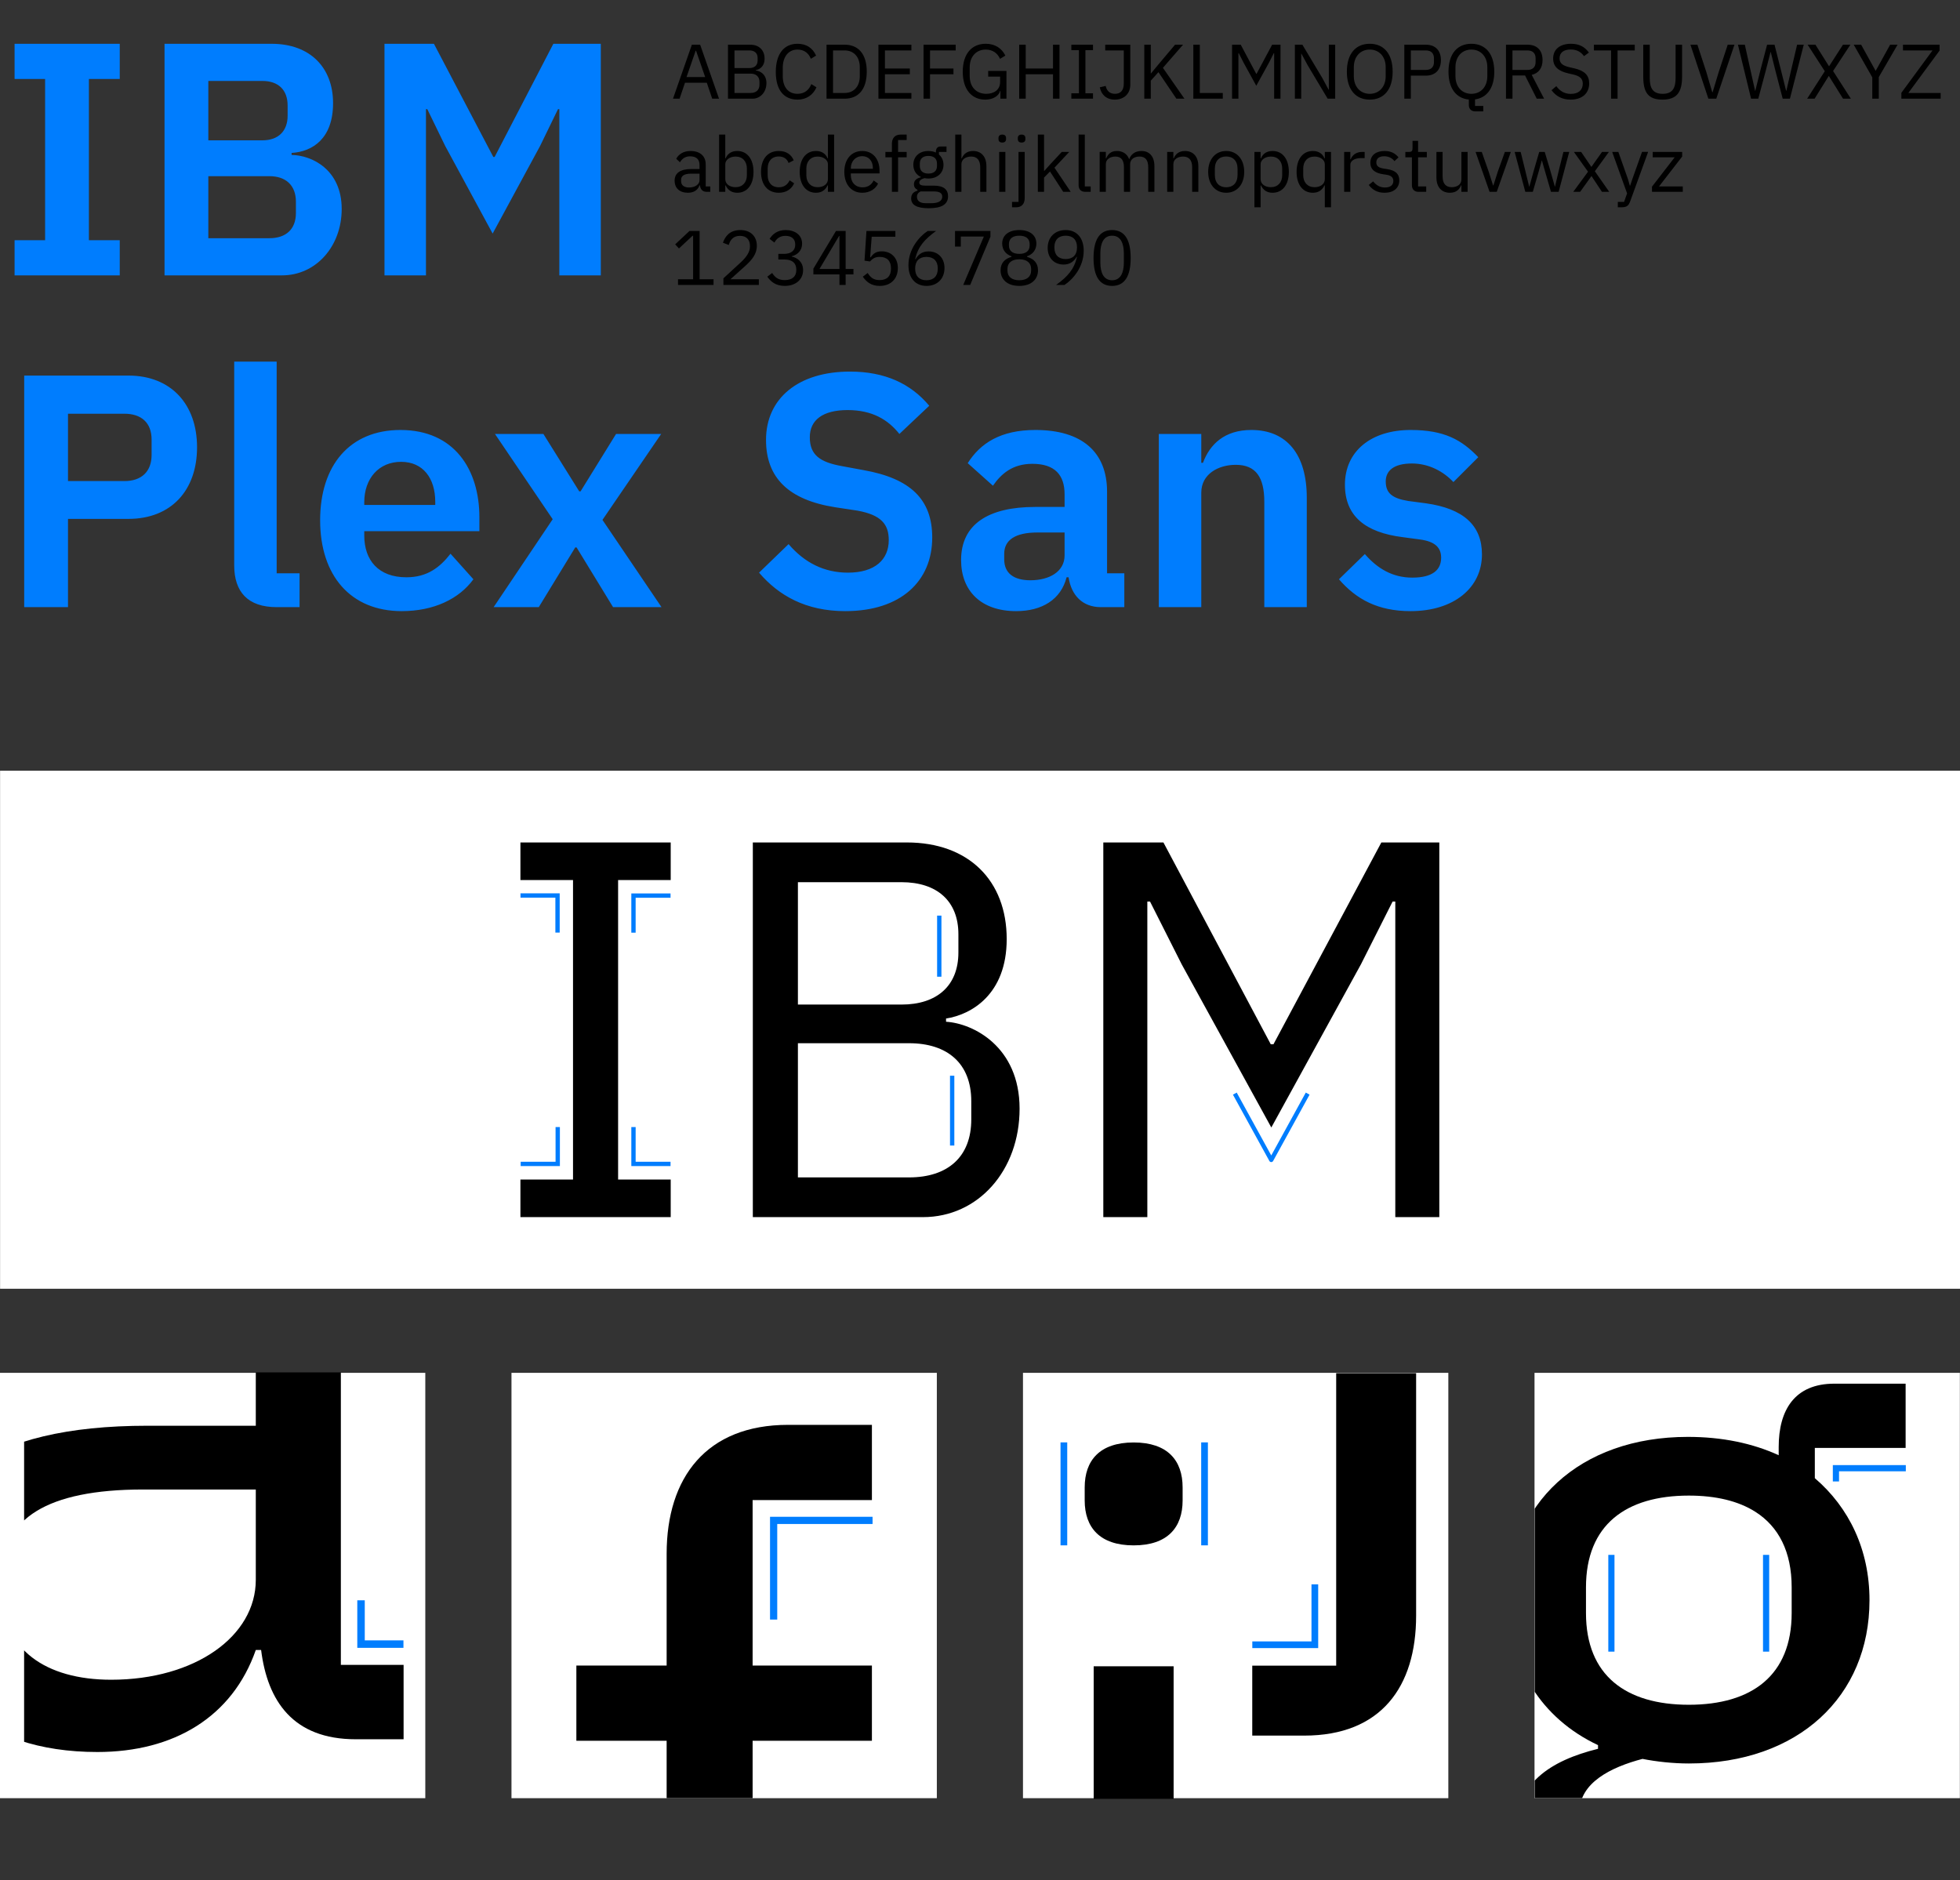
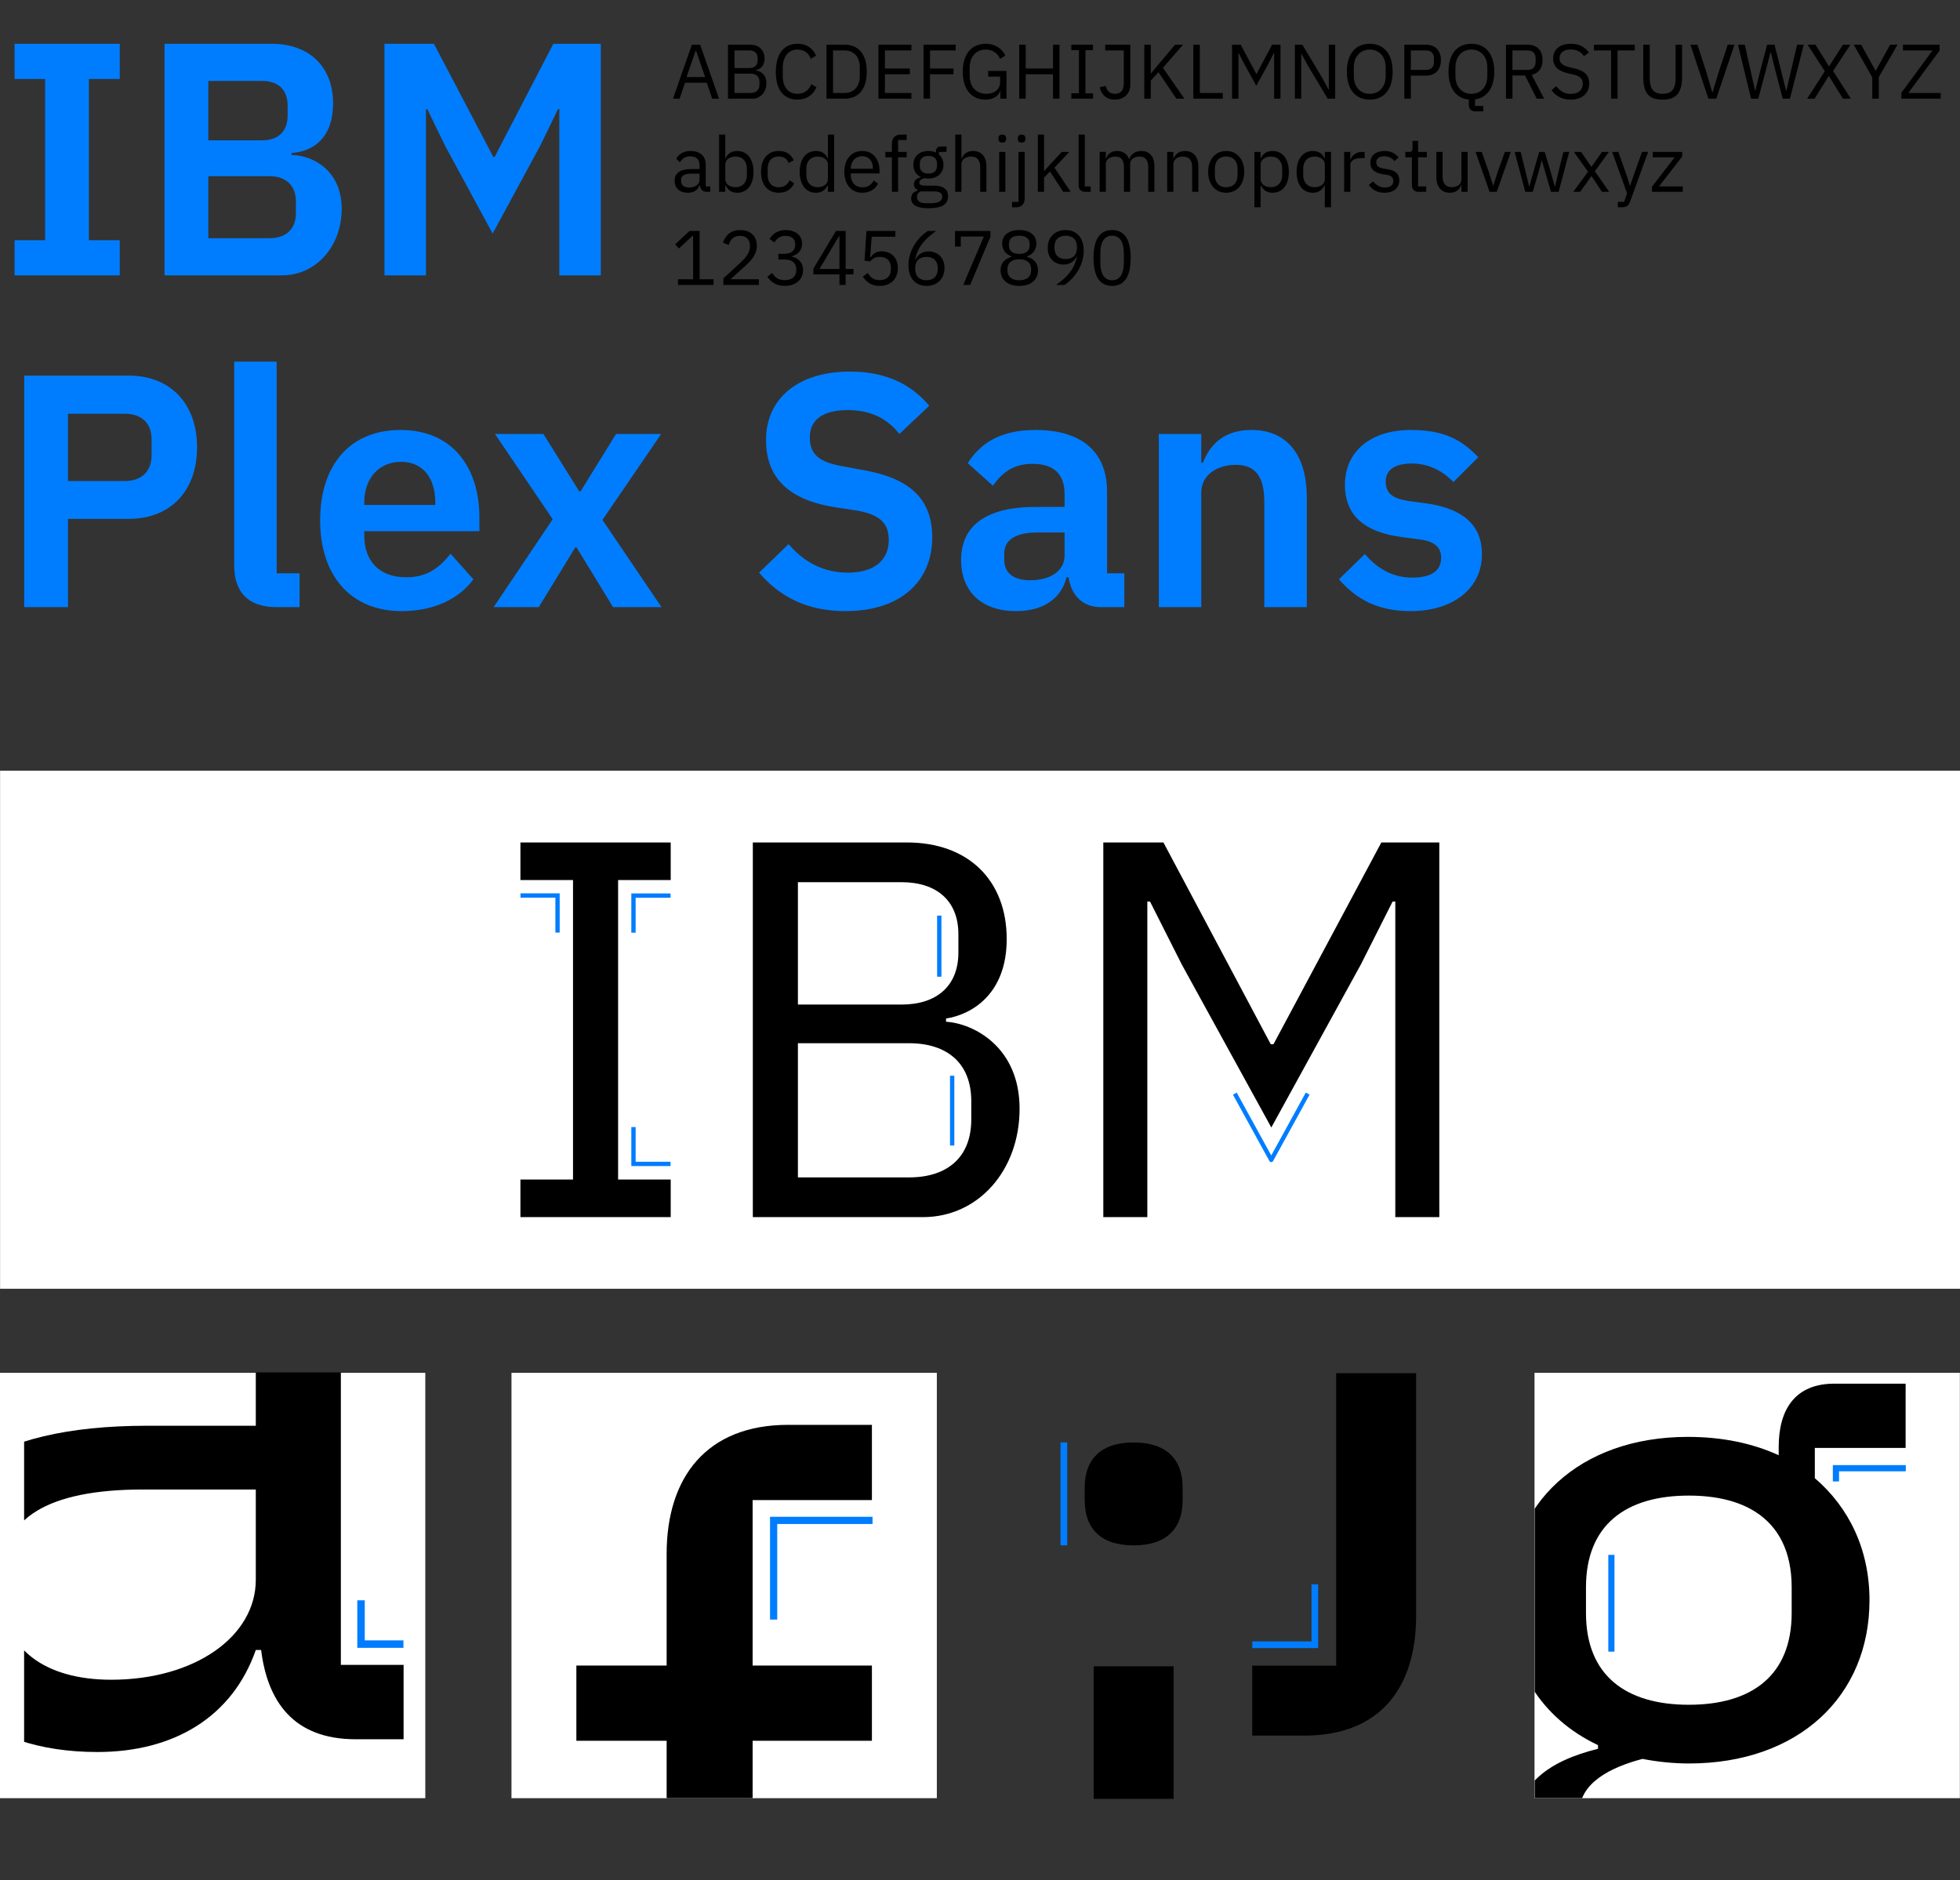
<svg xmlns="http://www.w3.org/2000/svg" xml:space="preserve" style="fill-rule:evenodd;clip-rule:evenodd;stroke-linejoin:round;stroke-miterlimit:1.5" viewBox="0 0 11204 10748">
  <rect x="0" y="0" width="11204" height="10748" fill="#333333" stroke="none" />
  <path d="M12304.5 0h4450.27v2358.91H12304.5z" style="fill:none" transform="matrix(2.518 0 0 4.556 -30977.145 -.002)" />
  <path d="M798.934 1165.14v-51.81h-22.522V875.767h22.522v-51.813h-76.768v51.813h22.28v237.563h-22.28v51.81h76.768ZM831.627 1165.14h85.728c24.944 0 43.591-43.02 43.591-97.76 0-58.17-21.795-79.188-36.568-79.677v-2.933c15.499-1.955 30.271-21.507 30.271-73.32 0-52.791-16.952-87.496-44.801-87.496h-78.221v341.186Zm31.966-146.15h44.56c12.108 0 19.373 13.68 19.373 37.63v16.62c0 23.95-7.265 37.15-19.373 37.15h-44.56v-91.4Zm0-140.29h39.474c11.624 0 18.405 13.198 18.405 36.171v15.153c0 22.485-6.781 36.172-18.405 36.172h-39.474V878.7ZM992.186 1165.14h30.274V920.248h.97l13.07 54.257 34.63 129.045 34.63-129.045 13.08-54.257h.97v244.892h30.27V823.954h-34.63l-42.86 166.682h-.97l-43.35-166.682h-36.084v341.186ZM761.155 1653.94v-130.02h44.075c31.24 0 50.13-42.04 50.13-105.58 0-63.06-18.89-105.58-50.13-105.58h-76.041v341.18h31.966Zm0-284.97h41.169c12.351 0 19.858 13.2 19.858 38.13v22.48c0 24.93-7.507 38.62-19.858 38.62h-41.169v-99.23ZM930.19 1653.94v-49.86h-16.71v-311.85h-30.997v300.12c0 39.11 9.929 61.59 30.997 61.59h16.71ZM1004.78 1659.81c23.49 0 41.89-18.09 52.31-46.93l-16.71-37.63c-7.75 20.04-16.95 34.7-32.21 34.7-20.343 0-30.757-24.93-30.757-61.59v-6.35h84.037v-20.53c0-69.9-18.17-128.56-57.64-128.56-37.052 0-58.605 52.3-58.605 132.96 0 81.63 22.279 133.93 59.575 133.93Zm-.49-219.96c15.99 0 24.95 23.95 24.95 59.14v4.4h-51.827v-3.91c0-35.19 10.656-59.63 26.877-59.63ZM1071.86 1653.94h32.94l26.63-87.98h.97l26.64 87.98h35.36l-43.11-128.55 42.87-126.6h-32.94l-25.91 84.56h-.97l-26.16-84.56h-35.35l42.14 125.62-43.11 129.53ZM1328.56 1659.81c40.44 0 63.45-43.99 63.45-108.52 0-56.21-15.98-87-50.13-99.22l-15.74-5.87c-16.23-5.86-23.49-16.62-23.49-42.53 0-25.41 9.44-40.08 27.61-40.08 17.92 0 29.54 14.18 37.77 35.2l21.8-41.55c-13.56-32.75-32.45-50.35-57.88-50.35-37.78 0-61.27 39.6-61.27 100.7 0 55.72 16.47 88.47 50.62 99.22l15.98 4.89c17.68 6.36 23 20.53 23 43.5 0 28.84-10.17 47.91-29.78 47.91-17.44 0-31.73-14.67-43.35-42.04l-21.55 42.04c14.28 33.72 34.14 56.7 62.96 56.7ZM1453.28 1659.81c18.89 0 32.69-17.11 36.81-49.86h1.45c1.94 26.4 10.17 43.99 23.49 43.99h17.2v-49.86h-12.6v-120.24c0-58.17-18.16-90.92-52.31-90.92-25.42 0-40.2 19.55-49.4 48.88l18.41 33.24c6.05-17.6 14.28-32.26 28.81-32.26 16.47 0 23.49 16.62 23.49 44.97v18.57h-21.55c-34.39 0-54 25.91-54 78.21 0 45.46 14.53 75.28 40.2 75.28Zm10.41-45.46c-12.11 0-19.13-10.27-19.13-30.8v-8.3c0-20.05 7.99-31.29 24.22-31.29h19.85v33.73c0 23.95-11.13 36.66-24.94 36.66ZM1588.41 1653.94v-168.63c0-27.38 12.35-41.06 25.18-41.06 14.78 0 20.83 18.57 20.83 54.74v154.95h31v-161.3c0-63.55-14.53-99.72-40.44-99.72-19.62 0-30.28 21.02-35.36 48.39h-1.21v-42.52h-31v255.15h31ZM1741.22 1659.81c31.48 0 52.07-34.22 52.07-83.59 0-42.52-13.32-67.45-40.93-75.27l-12.84-3.42c-11.86-3.91-16.46-11.74-16.46-28.84 0-15.65 5.81-26.4 19.13-26.4 12.35 0 23 11.73 30.27 27.37l18.16-36.66c-12.11-25.41-24.7-40.08-49.4-40.08-28.82 0-47.95 31.28-47.95 80.65 0 46.44 15.01 70.39 42.14 77.24l12.59 3.42c11.14 2.93 15.5 12.22 15.5 26.88 0 18.09-6.3 29.33-21.07 29.33-14.29 0-25.43-13.2-34.63-34.71l-18.89 37.15c12.59 29.33 28.33 46.93 52.31 46.93Z" style="fill:#007dfe;fill-rule:nonzero" transform="matrix(7.831 0 0 3.88 -5571.917 -2946.609)" />
  <path d="m763.407 944.784-21.35-133.337h-9.363l-21.35 133.337h7.437l6.125-39.351h24.676l6.125 39.351h7.7Zm-15.662-53.487h-21.088l10.325-64.949h.437l10.326 64.949ZM773.558 944.784h27.738c9.013 0 15.75-16.619 15.75-38.587 0-22.159-7.612-30.373-11.987-30.947v-1.146c4.025-1.337 9.887-8.405 9.887-28.272 0-20.822-6.212-34.385-16.275-34.385h-25.113v133.337Zm7.35-61.893h18.113c6.3 0 10.15 7.26 10.15 20.631v6.495c0 13.372-3.85 20.631-10.15 20.631h-18.113v-47.757Zm0-57.308h16.888c5.775 0 9.275 6.686 9.275 18.53v6.495c0 11.844-3.5 18.53-9.275 18.53h-16.888v-43.555ZM852.222 947.077c10.151 0 17.588-11.653 21.438-30.374l-5.862-8.023c-2.45 14.518-7.788 24.07-15.576 24.07-10.5 0-16.713-16.62-16.713-43.937v-19.866c0-27.317 6.213-45.465 16.713-45.465 7.525 0 12.601 8.978 15.051 22.732l5.95-7.832c-3.85-18.529-10.85-29.227-21.001-29.227-15.4 0-24.588 25.216-24.588 69.725 0 44.509 9.188 68.197 24.588 68.197ZM885.036 944.784h20.475c15.226 0 25.026-22.159 25.026-66.668 0-44.509-9.8-66.669-25.026-66.669h-20.475v133.337Zm7.35-14.136V825.583h13.125c10.063 0 17.151 15.283 17.151 41.644v21.777c0 26.362-7.088 41.644-17.151 41.644h-13.125ZM981.026 944.784v-14.136H951.1V884.42h28.176v-14.136H951.1v-44.701h29.926v-14.136H943.75v133.337h37.276ZM1002.11 944.784V884.42h26.52v-14.136h-26.52v-44.701h29.05v-14.136h-36.396v133.337h7.346ZM1081.74 944.784h6.83v-68.578h-20.66v14.136h13.48v13.18c0 19.676-7.09 29.228-15.57 29.228-11.64 0-18.82-17.575-18.82-43.937v-21.586c0-26.361 7.35-43.745 18.12-43.745 7.7 0 13.38 8.787 16.18 22.923l6.04-8.023c-3.94-17.383-11.29-29.227-22.22-29.227-15.67 0-25.99 24.643-25.99 68.961 0 44.7 10.41 68.961 25.37 68.961 9.28 0 15.49-9.361 16.98-21.778h.26v19.485ZM1141.24 944.784h7.35V811.447h-7.35v58.837h-30.89v-58.837H1103v133.337h7.35V884.42h30.89v60.364ZM1186.48 944.784v-13.372h-8.57V824.819h8.57v-13.372h-24.5v13.372h8.58v106.593h-8.58v13.372h24.5ZM1200.31 811.447v14.136h21v81.76c0 17.001-3.68 25.407-9.98 25.407-6.21 0-9.36-8.024-10.5-19.485l-6.65 3.438c1.66 18.148 7.53 30.374 16.98 30.374 10.32 0 17.5-14.327 17.5-36.869v-98.761h-28.35ZM1280.81 944.784h9.1l-24.33-76.22 22.75-57.117h-9.01l-18.46 47.757-8.75 23.114h-.26v-70.871h-7.35v133.337h7.35v-44.509l8.66-21.013 20.3 65.522ZM1333.31 944.784v-14.136h-25.99V811.447h-7.35v133.337h33.34ZM1343.81 944.784h7.18V832.46h.43l5.17 22.351 14.61 58.072 14.61-58.072 5.16-22.351h.44v112.324h7.18V811.447h-9.45l-17.59 71.827h-.44l-17.5-71.827h-9.8v133.337ZM1451.96 944.784h8.49V811.447h-7.17v110.987h-.27l-7.35-29.609-22.31-81.378h-8.49v133.337h7.18V833.798h.26l7.35 29.609 22.31 81.377ZM1499.56 947.077c15.76 0 25.9-24.261 25.9-68.961s-10.14-68.961-25.9-68.961c-15.75 0-25.9 24.261-25.9 68.961s10.15 68.961 25.9 68.961Zm0-14.327c-10.58 0-18.02-17.193-18.02-43.555v-22.159c0-26.361 7.44-43.554 18.02-43.554 10.59 0 18.03 17.193 18.03 43.554v22.159c0 26.362-7.44 43.555-18.03 43.555ZM1546.03 944.784v-56.926H1563c10.94 0 17.07-14.709 17.07-38.205s-6.13-38.206-17.07-38.206h-24.32v133.337h7.35Zm0-119.201H1563c5.78 0 9.19 6.877 9.19 19.103v9.934c0 12.225-3.41 19.102-9.19 19.102h-16.97v-48.139ZM1628.02 962.741h-9.37v-16.238c13.39-4.011 21.79-27.698 21.79-68.387 0-44.7-10.15-68.961-25.9-68.961-15.75 0-25.9 24.261-25.9 68.961 0 41.835 8.93 65.904 23.01 68.769v13.563c0 8.979 2.54 15.665 7.36 15.665h9.01v-13.372Zm-13.48-29.991c-10.59 0-18.02-17.193-18.02-43.555v-22.159c0-26.361 7.43-43.554 18.02-43.554s18.03 17.193 18.03 43.554v22.159c0 26.362-7.44 43.555-18.03 43.555ZM1661.01 887.476h14.26l13.21 57.308h8.31l-14-58.836c7.97-4.012 12.25-17.192 12.25-36.677 0-24.261-6.38-37.824-17.06-37.824h-24.32v133.337h7.35v-57.308Zm0-13.754v-48.139h16.97c5.78 0 9.19 6.877 9.19 19.103v9.934c0 12.225-3.41 19.102-9.19 19.102h-16.97ZM1726.81 947.077c13.12 0 21-15.665 21-40.116 0-19.867-5.17-31.329-17.06-37.25l-4.99-2.484c-7.7-3.82-11.46-9.551-11.46-22.159 0-14.327 4.81-21.777 12.59-21.777 7.09 0 11.73 6.304 15.05 16.428l5.52-8.787c-4.55-14.136-11.03-21.777-20.21-21.777-11.99 0-20.22 12.799-20.22 36.486 0 20.44 6.13 31.138 17.24 36.677l4.99 2.484c8.05 4.011 11.29 10.315 11.29 22.923 0 15.282-4.73 25.216-13.48 25.216-7.09 0-12.16-6.686-16.45-19.103l-5.43 9.933c4.91 14.518 11.82 23.306 21.62 23.306ZM1799.35 825.583v-14.136h-46.2v14.136h19.42v119.201h7.35V825.583h19.43ZM1808.97 811.447v78.704c0 38.778 5.43 56.926 21.7 56.926 16.28 0 22.23-18.148 22.23-56.926v-78.704h-7.35v82.524c0 25.407-3.76 38.779-14.62 38.779-10.84 0-14.61-13.372-14.61-38.779v-82.524h-7.35ZM1891.57 944.784l20.57-133.337h-7.61l-10.16 67.242-6.91 50.049h-.44l-6.73-50.049-10.07-67.242h-7.87l20.3 133.337h8.92ZM1939.09 944.784l8.14-66.477 5.77-48.903h.18l5.6 48.903 7.96 66.477h8.14l15.66-133.337h-7.53l-6.91 64.185-5.25 49.667h-.26l-5.69-49.667-7.44-64.185h-8.4l-7.7 64.185-5.68 49.858h-.18l-5.08-49.858-6.56-64.185h-7.78l14.87 133.337h8.14ZM1994.39 944.784h8.4l16.01-55.971h.18l16.01 55.971h8.84l-20.13-68.387 19.6-64.95h-8.4l-15.66 53.106h-.17l-15.32-53.106h-8.84l19.43 65.523-19.95 67.814ZM2075.42 944.784v-53.296l21.26-80.041h-8.4L2072 875.632h-.26l-16.27-64.185h-8.4l21 80.614v52.723h7.35ZM2145.42 930.648h-36.58l35.35-104.683v-14.518h-41.39v14.136h33.43l-35.26 104.683v14.518h44.45v-14.136ZM753.52 1174.77v-13.37h-5.163v-54.25c0-20.83-6.475-33.24-17.325-33.24-8.138 0-13.563 8.78-16.013 19.29l4.2 8.6c2.45-8.98 6.037-14.71 11.463-14.71 7.175 0 10.675 7.64 10.675 21.58v9.75h-8.925c-13.126 0-19.251 10.31-19.251 28.84 0 18.34 5.6 29.8 15.138 29.8 6.3 0 11.113-6.3 13.038-18.34h.437c.525 9.17 2.625 16.05 7.788 16.05h3.938Zm-24.063-10.7c-5.426 0-8.926-5.54-8.926-15.28v-4.01c0-9.55 3.588-14.9 11.551-14.9h9.275v16.24c0 10.12-4.988 17.95-11.9 17.95ZM763.495 1174.77h7v-16.05h.35c2.713 12.23 7 18.34 13.213 18.34 11.288 0 18.375-20.06 18.375-51.57 0-31.53-7.087-51.58-18.375-51.58-6.213 0-10.85 5.92-13.213 18.34h-.35v-58.84h-7v141.36Zm18.638-11.46c-6.388 0-11.638-7.26-11.638-20.06v-36.68c0-10.89 5.25-18.91 11.638-18.91 7.875 0 12.775 11.85 12.775 29.42v16.81c0 17.57-4.9 29.42-12.775 29.42ZM831.047 1177.06c8.575 0 14.438-9.17 17.325-23.3l-5.075-7.45c-2.45 11.27-6.563 17.19-12.25 17.19-8.313 0-12.601-12.42-12.601-29.61v-16.81c0-17.19 4.288-29.61 12.601-29.61 5.512 0 9.362 5.92 11.025 16.05l5.863-6.5c-2.625-13.56-7.963-23.11-16.888-23.11-12.688 0-20.126 20.05-20.126 51.58 0 31.51 7.438 51.57 20.126 51.57ZM886.611 1174.77h7v-141.36h-7v58.84h-.35c-2.363-12.42-7.001-18.34-13.213-18.34-11.288 0-18.376 20.05-18.376 51.58 0 31.51 7.088 51.57 18.376 51.57 6.212 0 10.5-6.11 13.213-18.34h.35v16.05Zm-11.638-11.46c-7.875 0-12.775-11.85-12.775-29.42v-16.81c0-17.57 4.9-29.42 12.775-29.42 6.388 0 11.638 8.02 11.638 18.91v36.68c0 12.8-5.25 20.06-11.638 20.06ZM925.462 1177.06c8.487 0 14.963-9.17 17.85-22.54l-4.987-7.83c-2.363 10.89-6.738 17-12.426 17-8.4 0-13.388-12.8-13.388-29.8v-4.58h32.464v-7.26c0-27.89-7.438-48.14-19.513-48.14-12.251 0-20.301 20.25-20.301 51.58 0 31.32 8.05 51.57 20.301 51.57Zm0-90.35c7.175 0 11.988 11.65 11.988 29.03v2.1h-24.939v-1.33c0-17.2 5.338-29.8 12.951-29.8ZM958.975 1174.77h7v-85.2h9.713v-13.37h-9.713v-29.42h9.713v-13.37h-6.825c-6.65 0-9.888 9.36-9.888 22.92v19.87h-7.35v13.37h7.35v85.2ZM1022.5 1185.66c0-16.24-4.81-26.17-16.01-26.17h-9.626c-4.113 0-6.913-1.53-6.913-7.45 0-6.12 2.975-9.36 5.95-11.08 1.313.57 2.888.95 4.379.95 10.32 0 17.06-13.94 17.06-34 0-10.51-1.93-19.29-5.16-25.41v-6.3h8.57v-13.37h-6.74c-3.76 0-5.25 5.54-5.25 13.18v1.72c-2.45-2.49-5.33-3.82-8.57-3.82-10.239 0-16.977 13.94-16.977 34 0 13.75 3.15 24.64 8.488 30.18v.77c-4.55 2.48-7.788 7.26-7.788 17.19 0 6.69 1.488 11.08 4.025 13.75v2.1c-4.462 2.68-7.175 8.41-7.175 19.11 0 15.47 5.775 24.26 19.867 24.26 14.52 0 21.87-9.36 21.87-29.61Zm-6.56 1.14c0 10.7-4.55 16.05-12.34 16.05h-6.474c-7.088 0-9.8-7.07-9.8-15.66 0-6.12 1.312-10.51 4.2-13.38h15.054c7 0 9.36 5.16 9.36 12.99Zm-15.66-57.11c-5.954 0-9.717-6.12-9.717-19.11v-5.34c0-12.99 3.763-19.11 9.717-19.11 5.95 0 9.71 6.12 9.71 19.11v5.34c0 12.99-3.76 19.11-9.71 19.11ZM1030.64 1174.77h7v-68.39c0-12.61 5.43-18.72 11.02-18.72 6.74 0 10.24 8.98 10.24 26.55v60.56h7v-63.23c0-23.88-5.86-37.63-15.13-37.63-6.74 0-10.59 7.26-12.78 18.34h-.35v-58.84h-7v141.36ZM1083.84 1053.09c2.98 0 4.29-3.44 4.29-8.6v-2.48c0-5.16-1.31-8.6-4.29-8.6-2.97 0-4.29 3.44-4.29 8.6v2.48c0 5.16 1.32 8.6 4.29 8.6Zm-3.5 121.68h7v-98.57h-7v98.57ZM1102.22 1199.6h-7.35v13.38h4.55c6.73 0 9.8-9.36 9.8-22.93V1076.2h-7v123.4Zm3.5-146.51c2.97 0 4.28-3.44 4.28-8.6v-2.48c0-5.16-1.31-8.6-4.28-8.6-2.98 0-4.29 3.44-4.29 8.6v2.48c0 5.16 1.31 8.6 4.29 8.6ZM1124.09 1174.77h7v-35.15l6.74-15.09 14.96 50.24h8.49l-18.38-59.6 16.72-38.97h-8.49l-12.77 29.99-6.92 16.81h-.35v-89.59h-7v141.36ZM1183.86 1174.77v-13.37h-6.65v-127.99h-7v125.5c0 9.17 2.62 15.86 7.43 15.86h6.22ZM1201.01 1174.77v-68.39c0-12.61 5.25-18.72 10.76-18.72 6.65 0 9.71 8.98 9.71 26.55v60.56h7v-68.39c0-12.61 5.08-18.72 10.59-18.72 6.82 0 9.89 9.17 9.89 26.55v60.56h7v-63.23c0-23.88-5.52-37.63-14.7-37.63-7.7 0-12.08 9.36-13.74 20.05h-.17c-2.46-14.13-7.88-20.05-13.83-20.05-7 0-10.15 8.21-12.16 18.34h-.35v-16.05h-7v98.57h7ZM1277.4 1174.77v-68.39c0-12.61 5.42-18.72 11.02-18.72 6.74 0 10.24 8.98 10.24 26.55v60.56h7v-63.23c0-23.88-5.86-37.63-15.14-37.63-6.74 0-10.59 7.26-12.77 18.34h-.35v-16.05h-7v98.57h7ZM1337.16 1177.06c12.08 0 20.39-20.25 20.39-51.57 0-31.33-8.31-51.58-20.39-51.58-12.07 0-20.39 20.25-20.39 51.58 0 31.32 8.32 51.57 20.39 51.57Zm0-13.56c-7.53 0-12.86-10.13-12.86-30.95v-14.13c0-20.82 5.33-30.95 12.86-30.95 7.52 0 12.86 10.13 12.86 30.95v14.13c0 20.82-5.34 30.95-12.86 30.95ZM1369.1 1212.98h7v-54.26h.35c2.71 12.23 7 18.34 13.21 18.34 11.29 0 18.38-20.06 18.38-51.57 0-31.53-7.09-51.58-18.38-51.58-6.21 0-10.85 5.92-13.21 18.34h-.35v-16.05h-7v136.78Zm18.64-49.67c-6.39 0-11.64-7.26-11.64-20.06v-36.68c0-10.89 5.25-18.91 11.64-18.91 7.87 0 12.77 11.85 12.77 29.42v16.81c0 17.57-4.9 29.42-12.77 29.42ZM1448.73 1212.98h7V1076.2h-7v16.05h-.35c-2.37-12.42-7-18.34-13.22-18.34-11.28 0-18.37 20.05-18.37 51.58 0 31.51 7.09 51.57 18.37 51.57 6.22 0 10.5-6.11 13.22-18.34h.35v54.26Zm-11.64-49.67c-7.88 0-12.78-11.85-12.78-29.42v-16.81c0-17.57 4.9-29.42 12.78-29.42 6.39 0 11.64 8.02 11.64 18.91v36.68c0 12.8-5.25 20.06-11.64 20.06ZM1477.6 1174.77v-66.86c0-9.36 4.55-16.43 12.08-16.43h4.11v-15.28h-2.71c-7.35 0-11.47 8.79-13.04 18.15h-.44v-18.15h-7v98.57h7ZM1516.28 1177.06c10.32 0 16.71-11.65 16.71-30.75 0-14.9-3.85-24.45-13.83-27.7l-3.5-1.15c-5.6-1.91-8.66-5.73-8.66-15.28 0-9.36 3.06-15.28 8.84-15.28 5.78 0 9.62 5.92 11.64 12.03l4.64-9.17c-3.68-9.93-8.49-15.85-15.75-15.85-9.19 0-16.11 9.55-16.11 29.03 0 18.34 6.22 25.79 14.53 28.47l3.59 1.14c5.95 1.91 7.87 7.83 7.87 15.48 0 10.12-3.5 16.04-9.45 16.04-5.69 0-9.89-5.54-13.39-15.09l-4.98 8.79c4.02 11.65 9.53 19.29 17.85 19.29ZM1563.44 1174.77v-13.37h-9.19v-71.83h9.89v-13.37h-9.89v-27.32h-6.3v18.34c0 6.69-.96 8.98-3.93 8.98h-4.2v13.37h7.43v68.96c0 9.55 2.63 16.24 7.44 16.24h8.75ZM1603.25 1174.77h7.01v-98.57h-7.01v68.2c0 12.99-5.42 18.91-10.93 18.91-6.74 0-10.33-8.98-10.33-26.55v-60.56h-7v63.23c0 23.88 5.95 37.63 15.23 37.63 7.52 0 10.93-8.98 12.68-18.34h.35v16.05ZM1643.24 1174.77l15.93-98.57h-6.74l-8.05 48.9-4.9 33.62h-.44l-4.9-33.62-7.87-48.9h-7l15.84 98.57h8.13ZM1675.53 1174.77h8.49l6.3-47.38 3.85-29.99h.17l3.94 29.99 6.3 47.38h8.67l11.98-98.57h-6.56l-4.9 42.6-4.64 43.17h-.17l-5.6-43.17-5.87-42.6h-6.21l-5.69 42.6-5.51 43.17h-.17l-4.82-43.17-4.81-42.6h-6.82l12.07 98.57ZM1729.78 1174.77h7.79l12.69-38.59h.26l11.73 38.59h8.22l-16.27-50.81 15.92-47.76h-7.79l-11.9 36.68h-.26l-11.46-36.68h-8.23l16.02 48.9-16.72 49.67ZM1796.63 1143.25l-2.45 16.05h-.43l-2.1-16.05-10.85-67.05h-7l16.88 102.39-3.41 21.01h-7.09v13.38h3.59c6.65 0 8.49-3.44 10.5-15.29l20.22-121.49h-6.92l-10.94 67.05ZM1853.69 1174.77v-13.37h-26.87l26.17-73.74v-11.46h-33.34v13.37h24.85l-25.64 72.4v12.8h34.83ZM757.195 1404.76v-14.14h-15.751v-119.2h-11.462l-16.188 33.05 4.287 10.12 15.401-31.33h.612v107.36h-17.063v14.14h40.164ZM808.471 1390.62h-32.113l16.45-32.28c7.788-15.29 13.388-29.8 13.388-50.44 0-22.73-6.825-38.77-18.725-38.77-11.813 0-17.238 15.66-19.601 31.32l6.563 5.54c1.662-12.6 5.162-22.54 12.688-22.54 7.525 0 11.287 10.13 11.287 24.84v2.29c0 12.8-4.375 26.17-10.062 37.63l-19.951 40.12v16.43h40.076v-14.14ZM830.522 1327.96v13.95h7.175c8.575 0 13.125 8.97 13.125 24.64v1.53c0 15.66-4.55 24.64-13.125 24.64-7.438 0-11.025-7.07-14.175-17.57l-5.513 9.17c3.762 11.46 9.188 22.73 19.775 22.73 12.426 0 20.738-15.86 20.738-38.78 0-20.06-6.3-30.76-12.862-33.62v-.77c6.475-3.63 11.725-13.94 11.725-31.13 0-21.59-8.225-33.62-18.551-33.62-9.8 0-15.137 11.07-18.2 21.77l5.425 9.17c2.538-10.12 6.3-16.62 12.6-16.62 6.476 0 10.938 7.07 10.938 21.02v1.33c0 12.8-4.2 22.16-12.425 22.16h-6.65ZM906.649 1404.76v-26.18h8.837v-13.37h-8.837v-93.79h-10.938l-25.551 93.03v14.13h29.489v26.18h7Zm-7.438-120.92h.438v81.37h-22.576l22.138-81.37ZM962.913 1271.42h-32.726l-2.188 73.35 6.213 1.91c2.537-6.11 5.338-11.27 10.938-11.27 8.312 0 12.775 10.13 12.775 27.7v1.91c0 17.58-4.463 27.7-12.775 27.7-7.35 0-10.413-7.07-13.563-17.57l-5.513 9.17c3.675 11.46 8.925 22.73 19.076 22.73 12.863 0 20.563-18.15 20.563-44.13 0-25.79-7.7-41.26-18.201-41.26-6.387 0-9.625 5.73-12.513 14.71h-.612l1.75-50.82h26.776v-14.13ZM998.176 1407.05c12.254 0 20.304-17.96 20.304-44.13 0-25.22-7.53-41.07-18.03-41.07-7.437 0-11.812 8.21-14.699 19.1l-.438-.38c3.325-30.95 10.588-48.33 23.627-69.15h-9.451c-9.801 13.94-21.788 44.89-21.788 84.43 0 31.71 7.787 51.2 20.475 51.2Zm-.087-13.95c-8.051 0-12.776-10.12-12.776-28.08v-1.53c0-17.95 4.725-28.08 12.776-28.08s12.771 10.13 12.771 28.08v1.53c0 17.96-4.72 28.08-12.771 28.08ZM1047.53 1404.76l22.92-119.21v-14.13h-40.07v38.59h6.56v-24.84h26.08l-23.37 119.59h7.88ZM1103.09 1407.05c13.91 0 21.18-16.62 21.18-38.59 0-18.15-4.99-28.65-12.34-33.05v-1.53c6.39-4.77 10.5-16.04 10.5-31.32 0-20.25-7.18-33.43-19.34-33.43s-19.34 13.18-19.34 33.43c0 15.28 4.12 26.55 10.5 31.32v1.53c-7.35 4.4-12.33 14.9-12.33 33.05 0 21.97 7.26 38.59 21.17 38.59Zm0-13.95c-8.49 0-13.39-8.78-13.39-23.88v-4.01c0-15.09 4.9-23.88 13.39-23.88s13.39 8.79 13.39 23.88v4.01c0 15.1-4.9 23.88-13.39 23.88Zm0-65.14c-7.61 0-11.72-7.45-11.72-21.01v-2.87c0-13.56 4.11-21.01 11.72-21.01s11.73 7.45 11.73 21.01v2.87c0 13.56-4.12 21.01-11.73 21.01ZM1175.98 1320.32c0-31.71-7.79-51.19-20.47-51.19-12.25 0-20.31 17.95-20.31 44.12 0 25.22 7.53 41.07 18.03 41.07 7.44 0 11.81-8.21 14.7-19.1l.44.38c-3.33 30.95-10.59 48.33-23.63 69.16h9.45c9.8-13.95 21.79-44.9 21.79-84.44Zm-20.39 20.44c-8.05 0-12.77-10.12-12.77-28.08v-1.53c0-17.96 4.72-28.08 12.77-28.08s12.78 10.12 12.78 28.08v1.53c0 17.96-4.73 28.08-12.78 28.08ZM1208.09 1407.05c14.62 0 21.01-25.41 21.01-68.96 0-43.56-6.39-68.96-21.01-68.96-14.61 0-21 25.4-21 68.96 0 43.55 6.39 68.96 21 68.96Zm0-13.95c-9.53 0-13.3-18.34-13.3-44.12v-21.78c0-25.79 3.77-44.13 13.3-44.13 9.54 0 13.3 18.34 13.3 44.13v21.78c0 25.78-3.76 44.12-13.3 44.12Z" style="fill-rule:nonzero" transform="matrix(5.053 0 0 2.315 252.658 -1622.996)" />
  <path d="M5101.32 2611.24h4765.74v1388.99H5101.32z" style="fill:#fff" transform="matrix(2.351 0 0 2.132 -11992.771 -1161.432)" />
  <path d="M1100.19 3238.06h9.22v147.12h74.61v18.2h-83.83v-165.32Z" style="fill:#007dfe" transform="matrix(0 2.676 -1.356 0 8223.84 2163.197)" />
  <path d="M1109.41 3238.06h-9.22v165.32h83.34v-18.2h-74.12v-147.12Z" style="fill:#007dfe" transform="matrix(0 -2.676 -1.356 0 8223.84 9609.846)" />
  <path d="M1109.41 3238.1h-9.22v165.27h83.84v-18.19h-74.62V3238.1Z" style="fill:#007dfe" transform="matrix(0 2.677 1.356 0 -1415.575 2161.472)" />
-   <path d="M1100.19 3238.06h9.22v147.12h74.12v18.2h-83.34v-165.32Z" style="fill:#007dfe" transform="matrix(0 -2.676 1.356 0 -1414.506 9609.846)" />
  <path d="M1096.76 3241h16.093v153.279h-16.093z" style="fill:#007dfe" transform="matrix(-1.533 0 0 -2.279 7062.85 12969.558)" />
  <path d="M1096.76 3241h16.093v153.279h-16.093z" style="fill:#007dfe" transform="matrix(-1.533 0 0 -2.604 7136.57 14987.963)" />
  <path d="M590.02 5030.77v-42.87h-57.912v-341.75h57.912v-42.87H424.556v42.87h57.913v341.75h-57.913v42.87H590.02ZM680.434 5030.77h187.329c60.867 0 106.37-53.28 106.37-123.71 0-71.05-51.412-97.39-80.959-99.22v-3.68c27.183-4.29 66.776-26.95 66.776-90.64 0-66.76-41.957-110.24-109.915-110.24H680.434v427.49Zm49.64-198.43h122.325c42.548 0 68.549 23.27 68.549 66.14v20.82c0 42.88-26.001 66.15-68.549 66.15H730.074v-153.11Zm0-183.74h114.051c39.003 0 62.64 21.43 62.64 59.41v20.82c0 37.97-23.637 59.41-62.64 59.41H730.074V4648.6ZM1066.32 5030.77h48.46v-360.12h2.95l34.87 71.65 98.69 186.19 98.68-186.19 34.87-71.65h2.95v360.12h48.46v-427.49h-63.82l-118.78 230.28h-2.96l-118.18-230.28h-66.19v427.49Z" style="fill-rule:nonzero" transform="matrix(5.192 0 0 5.01 770.592 -18246.555)" />
  <path d="m1211.13 4857.6 3.96-2.26 36.2 68.29 36.19-68.29 3.96 2.26-38.18 72.02c-.39.75-1.15 1.21-1.97 1.21-.83 0-1.59-.46-1.98-1.21l-38.18-72.02Z" style="fill:#007dfe" transform="matrix(5.454 0 0 5.263 442.363 -19308.033)" />
  <path d="M734.259 2487.29h1000.18v1000.18H734.259z" style="fill:#fff" transform="matrix(2.431 0 0 2.431 -1785.29 1801.12)" />
  <path d="M734.259 2487.29h1000.18v1000.18H734.259z" style="fill:#fff" transform="matrix(2.431 0 0 2.431 1138.83 1801.12)" />
-   <path d="M734.259 2487.29h1000.18v1000.18H734.259z" style="fill:#fff" transform="matrix(2.431 0 0 2.431 4062.7 1801.12)" />
  <path d="M734.259 2487.29h1000.18v1000.18H734.259z" style="fill:#fff" transform="matrix(2.431 0 0 2.431 6986.82 1801.12)" />
  <g transform="matrix(2.949 0 0 4.221 -2035.029 366.481)">
    <clipPath id="a">
      <path d="M736.813 1771.8h824.705v576.13H736.813z" />
    </clipPath>
    <g clip-path="url(#a)">
      <path d="M2005.54 1741.82v-88.77H1854.1v-360.14c0-138.22-189.94-220.65-508.22-220.65-238.7 0-397.842 58.33-469.71 128.08l123.203 57.06c71.867-59.6 177.107-97.64 336.247-97.64 210.47 0 313.14 50.72 313.14 143.29v64.68h-261.81c-385.01 0-564.682 68.47-564.682 191.48 0 121.74 164.272 197.82 444.052 197.82 184.8 0 325.97-41.85 382.44-121.73h12.83c15.41 60.86 77.01 106.52 228.44 106.52h115.51Zm-705.86-71.02c-159.14 0-261.8-36.77-261.8-101.45v-26.63c0-63.4 105.23-98.91 338.8-98.91h272.08v107.79c0 67.21-146.3 119.2-349.08 119.2Z" style="fill-rule:nonzero" transform="matrix(.803 0 0 1.135 -138.047 291.66)" />
      <path d="M1096.82 3209.47h15.97v169.05h82.68v31.51h-98.65v-200.56Z" style="fill:#007dfe" transform="matrix(.907 0 0 .321 387.827 1050.2)" />
    </g>
  </g>
  <g transform="matrix(3.248 0 0 4.649 -2857.508 -505.99)">
    <clipPath id="b">
      <path d="M1795.54 1771.8h850.222v548.084H1795.54z" />
    </clipPath>
    <g clip-path="url(#b)">
      <path d="M937.68 1741.82h161.66v-565.58h224.31v-88.76h-224.31V892.191h224.31v-88.767h-157.62c-153.58 0-228.35 62.137-228.35 152.172v131.884H767.934v88.76H937.68v565.58Z" style="fill-rule:nonzero" transform="matrix(.936 0 0 1.042 1175.36 1023.67)" />
      <path d="M1101.4 3205.24h6.81v182.15h90.25v13.77h-97.06v-195.92Z" style="fill:#007dfe" transform="matrix(0 1.302 -.921 0 5367.46 539.859)" />
    </g>
  </g>
  <g transform="matrix(3.113 0 0 4.455 -2991.441 -44.868)">
    <clipPath id="c">
      <path d="M2851.92 1772.04h781.239v546.218H2851.92z" />
    </clipPath>
    <g clip-path="url(#c)">
      <path d="M1535.83 1906.67h-169.74v88.76h105.08c155.6 0 226.32-62.13 226.32-152.17v-755.78h-161.66v819.19Zm80.83-972.632c68.71 0 99.02-22.826 99.02-57.064v-16.485c0-34.239-30.31-57.065-99.02-57.065-68.7 0-99.02 22.826-99.02 57.065v16.485c0 34.238 30.32 57.064 99.02 57.064Z" style="fill-rule:nonzero" transform="matrix(.908 0 0 1.011 1574.727 1048.7)" />
      <path d="M1096.82 3241h15.976v153.279h-15.976z" style="fill:#007dfe" transform="matrix(-.771 0 0 -.862 3766.332 4786.726)" />
-       <path d="M1096.82 3241h15.976v153.279h-15.976z" style="fill:#007dfe" transform="matrix(-.771 0 0 -.862 4024.64 4786.726)" />
      <path d="M1535.83 1906.67h-169.74v88.76h105.08c155.6 0 226.32-62.13 226.32-152.17v-755.78h-161.66v819.19Zm80.83-972.632c68.71 0 99.02-22.826 99.02-57.064v-16.485c0-34.239-30.31-57.065-99.02-57.065-68.7 0-99.02 22.826-99.02 57.065v16.485c0 34.238 30.32 57.064 99.02 57.064Z" style="fill-rule:nonzero" transform="matrix(.908 0 0 1.011 2020.025 219.73)" />
      <path d="M1104.8 3241v153.28" style="fill:none;stroke:#007dfe;stroke-width:11.98px" transform="matrix(-.771 0 0 -.862 4217.147 3953.603)" />
      <path d="M1104.8 3241v153.28" style="fill:none;stroke:#007dfe;stroke-width:11.98px" transform="matrix(-.771 0 0 -.862 4462.11 3953.603)" />
      <path d="M1099.61 3198.34H1110v185.42h88.46v21.03h-98.85v-206.45Z" style="fill:#007dfe" transform="matrix(0 -.828 .586 0 1386.313 3035.317)" />
    </g>
  </g>
  <g transform="matrix(4.038 0 0 5.728 -6123.988 -1402.857)">
    <clipPath id="d">
      <path d="M3689.19 1614.88h602.198v424.485H3689.19z" />
    </clipPath>
    <g clip-path="url(#d)">
      <path d="M2044.04 1814.1c0-107.79-141.17-173.73-469.71-173.73h-282.35c-120.63 0-202.77-10.15-202.77-49.46 0-40.58 87.27-62.13 174.54-73.55 38.5 3.81 84.7 6.34 128.34 6.34 302.87 0 500.51-92.57 500.51-225.72 0-69.74-56.47-128.08-151.44-168.65v-41.85h251.54v-88.769h-197.63c-110.38 0-154.01 36.779-154.01 87.499v11.41c-71.87-16.48-156.57-25.36-251.54-25.36-300.31 0-497.95 92.57-497.95 225.72 0 91.31 92.403 163.59 248.97 200.36v5.07c-133.47 16.49-228.436 48.19-228.436 114.13 0 44.38 43.635 73.55 118.066 91.31v13.94c-130.9 17.76-210.469 55.8-210.469 126.81 0 102.72 169.405 161.05 582.649 161.05 426.08 0 641.69-62.13 641.69-196.55Zm-192.51 7.6c0 71.02-133.47 106.53-361.91 106.53h-189.94c-207.9 0-287.47-46.92-287.47-103.99 0-40.58 38.5-69.74 123.2-88.76h441.48c205.34 0 274.64 34.23 274.64 86.22Zm-459.44-379.15c-174.54 0-284.91-40.58-284.91-126.81v-35.51c0-86.23 110.37-126.81 284.91-126.81 74.48 0 137.28 7.39 184.8 22.56 63.84 20.39 100.11 54.82 100.11 104.25v35.51c0 86.23-110.38 126.81-284.91 126.81Z" style="fill-rule:nonzero" transform="matrix(.511 0 0 .722 3195.99 904.712)" />
      <path d="M1089.87 3223.71h29.86v163h48.97v15.14h-78.83v-178.14Z" style="fill:#007dfe" transform="matrix(0 .207 -.58 0 6084.28 1481.45)" />
      <path d="M1098.31 3241h12.978v153.279h-12.978z" style="fill:#007dfe" transform="matrix(-.674 0 0 -.63 4542.37 3935.04)" />
-       <path d="M1098.31 3241h12.978v153.279h-12.978z" style="fill:#007dfe" transform="matrix(-.674 0 0 -.63 4761.38 3935.04)" />
    </g>
  </g>
</svg>